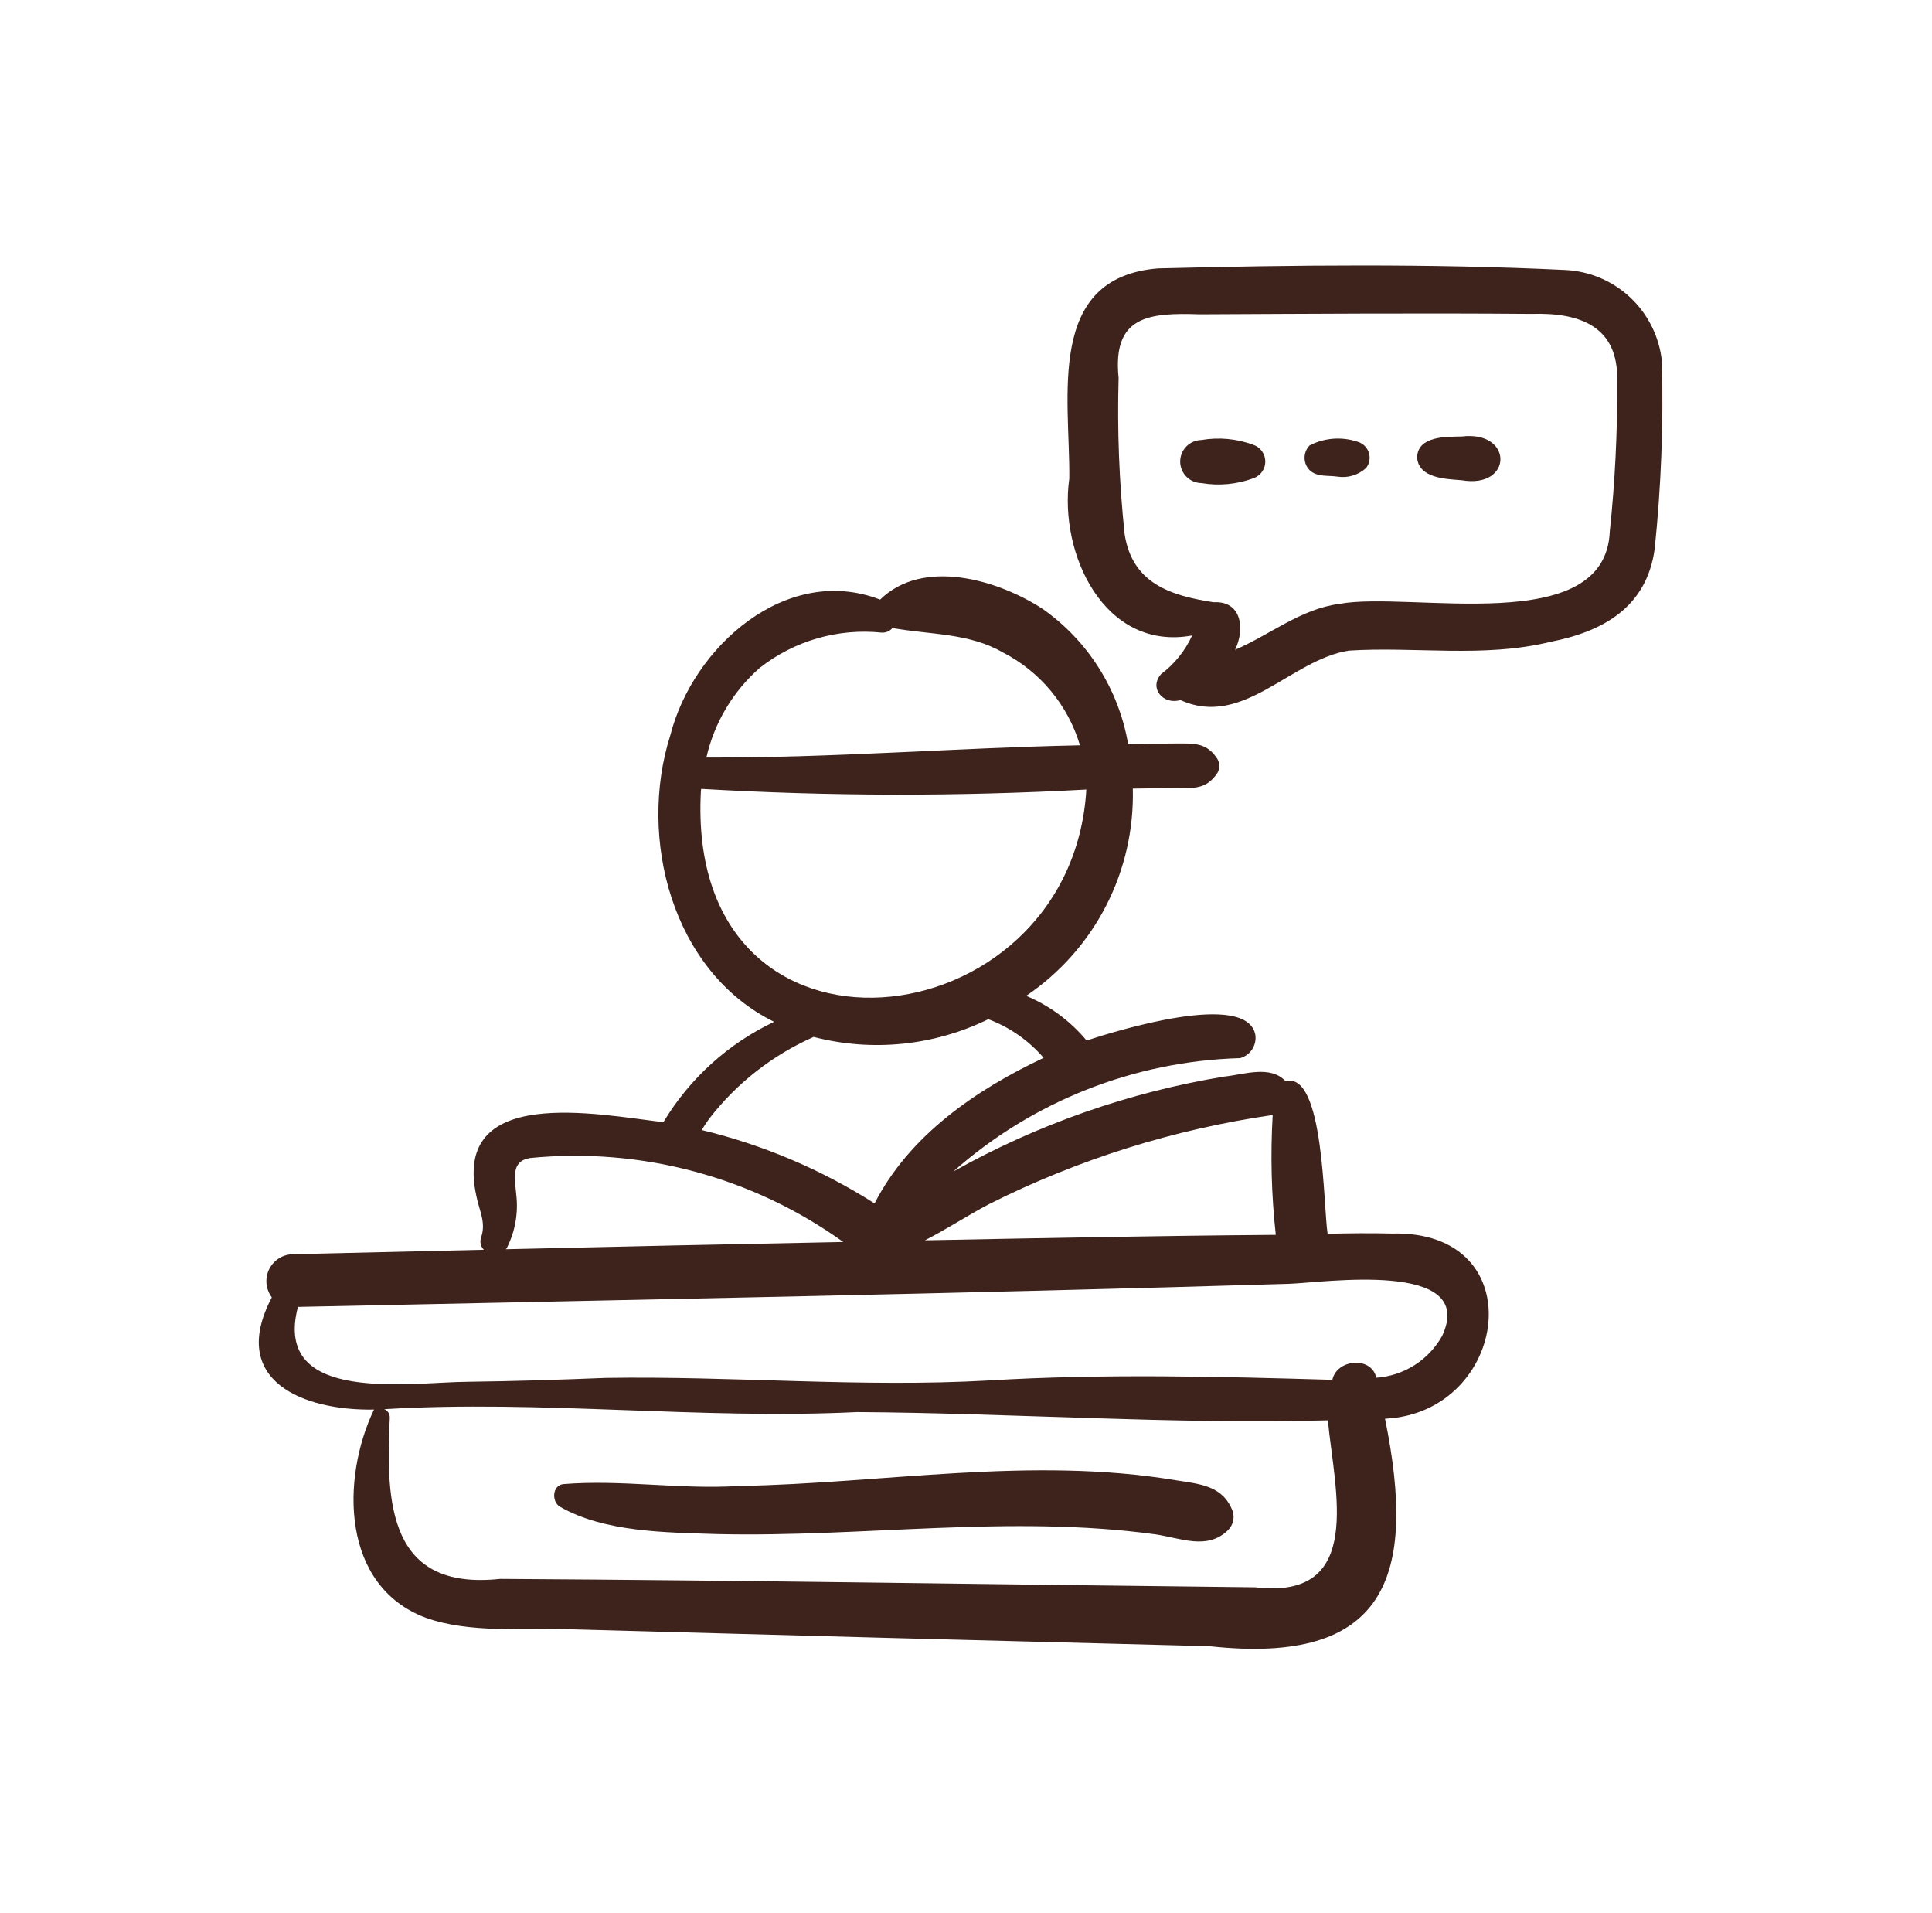
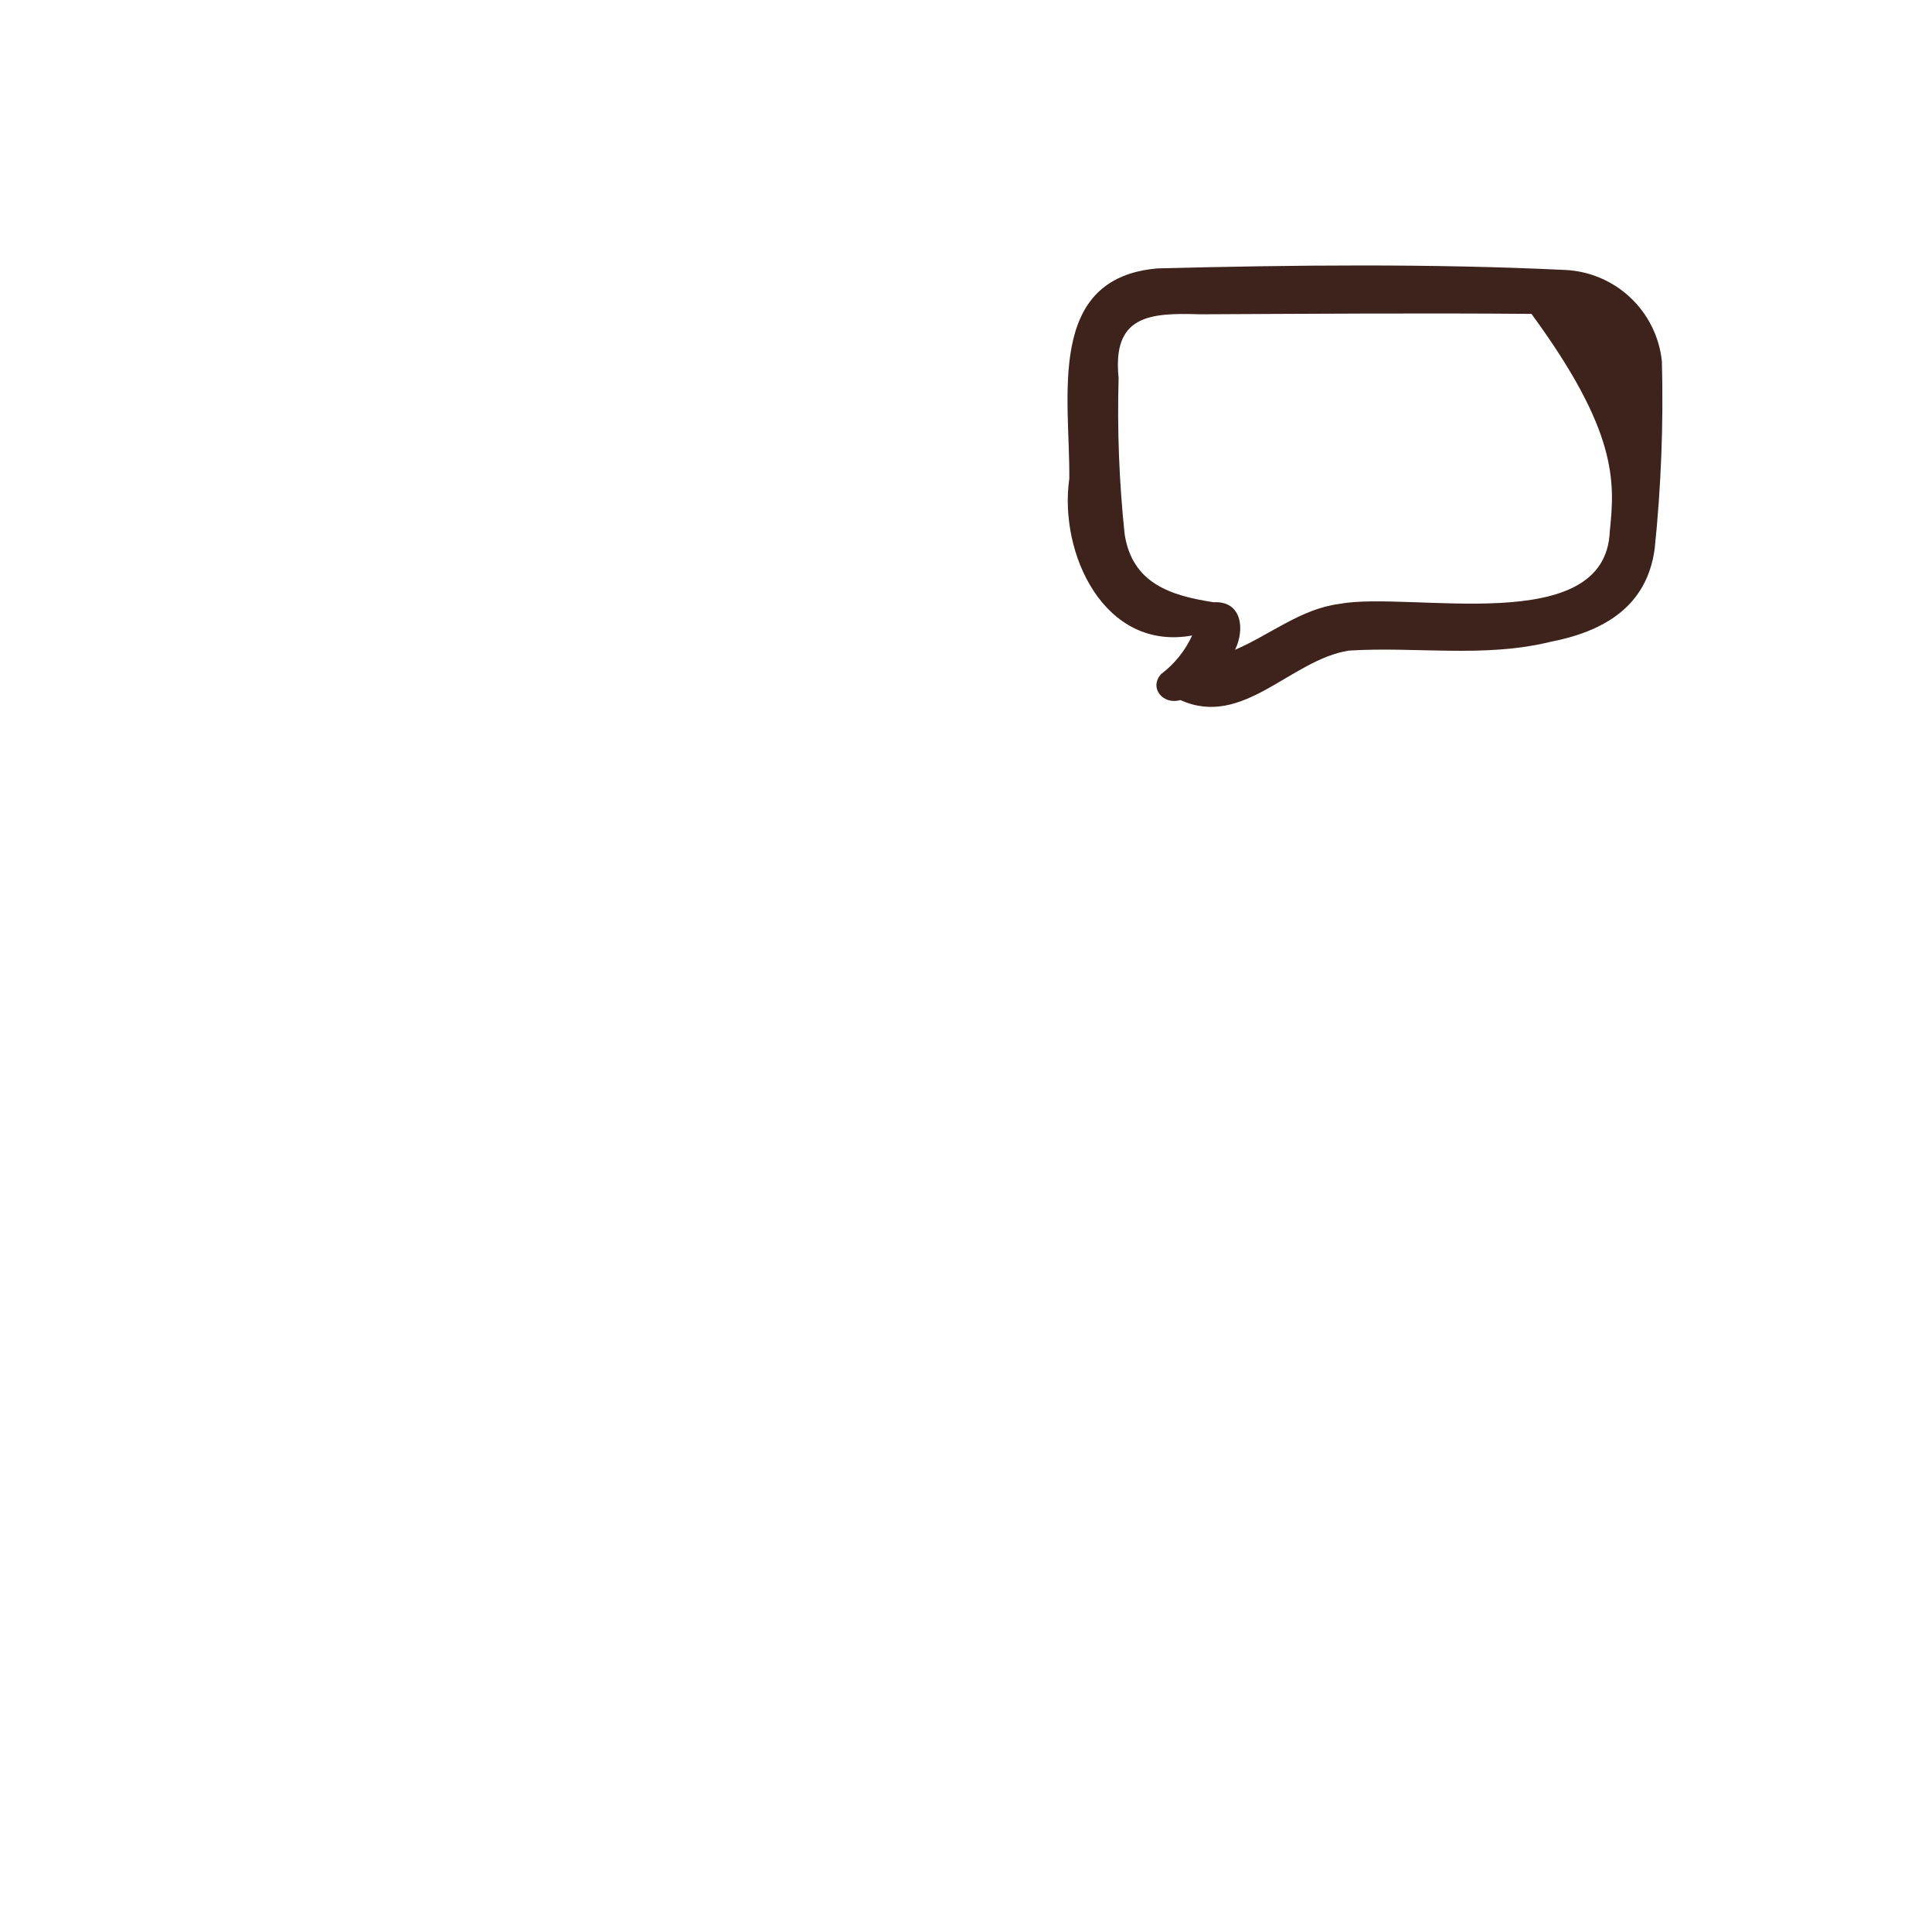
<svg xmlns="http://www.w3.org/2000/svg" width="101" height="100" viewBox="0 0 101 100" fill="none">
-   <path d="M72.738 64.476C71.629 64.446 70.517 64.462 69.405 64.487C69.176 63.096 69.226 55.965 67.211 56.518C66.416 55.651 65.018 56.169 63.996 56.271C59.023 57.09 54.231 58.77 49.835 61.235C53.983 57.561 59.291 55.463 64.83 55.307C65.088 55.236 65.312 55.072 65.459 54.848C65.605 54.623 65.665 54.352 65.626 54.087C65.175 51.767 58.385 53.867 56.805 54.386C55.954 53.366 54.87 52.566 53.645 52.052C55.41 50.86 56.846 49.243 57.82 47.35C58.794 45.457 59.276 43.349 59.22 41.22C59.965 41.21 60.709 41.195 61.453 41.195C62.414 41.195 63.057 41.27 63.641 40.406C63.708 40.294 63.743 40.166 63.743 40.036C63.743 39.906 63.708 39.779 63.641 39.667C63.078 38.793 62.408 38.86 61.453 38.86C60.627 38.86 59.801 38.878 58.975 38.893C58.733 37.476 58.212 36.122 57.443 34.907C56.674 33.693 55.672 32.644 54.495 31.819C52.15 30.291 48.235 29.155 46.011 31.341C41.114 29.444 36.224 33.804 35.045 38.422C33.328 43.807 35.139 50.785 40.468 53.41C38.063 54.549 36.049 56.374 34.68 58.655C31.214 58.246 23.609 56.688 24.907 62.533C25.057 63.291 25.419 63.894 25.152 64.677C25.112 64.787 25.104 64.906 25.13 65.021C25.155 65.135 25.212 65.24 25.295 65.323C21.952 65.403 18.608 65.481 15.265 65.557C15.009 65.57 14.762 65.651 14.55 65.794C14.337 65.936 14.167 66.134 14.059 66.366C13.95 66.597 13.907 66.854 13.933 67.109C13.96 67.363 14.056 67.606 14.21 67.81C11.909 72.195 15.883 73.743 19.551 73.677C17.827 77.281 17.823 82.905 22.27 84.563C24.558 85.373 27.347 85.092 29.734 85.159C40.901 85.468 52.068 85.764 63.235 86.046C72.496 87.053 74.093 82.409 72.405 74.154C78.878 73.854 80.235 64.263 72.738 64.476ZM51.705 62.939C56.365 60.598 61.372 59.025 66.533 58.281C66.411 60.37 66.465 62.465 66.695 64.544C60.58 64.59 54.466 64.713 48.352 64.83C49.493 64.249 50.583 63.527 51.705 62.939ZM39.73 34.899C41.532 33.487 43.813 32.83 46.09 33.066C46.196 33.073 46.303 33.054 46.401 33.013C46.498 32.971 46.586 32.907 46.655 32.826C48.594 33.178 50.646 33.074 52.417 34.097C53.384 34.591 54.24 35.277 54.935 36.112C55.63 36.947 56.148 37.914 56.458 38.955C49.943 39.088 43.444 39.624 36.928 39.594C37.341 37.772 38.322 36.128 39.73 34.899ZM36.641 41.352C36.645 41.312 36.652 41.273 36.656 41.234C43.361 41.625 50.084 41.636 56.791 41.269C55.999 54.576 35.8 56.899 36.641 41.352ZM37.096 58.447C38.529 56.602 40.398 55.142 42.535 54.199C45.591 54.992 48.831 54.663 51.666 53.273C52.785 53.692 53.78 54.387 54.559 55.293C51.02 56.958 47.538 59.35 45.72 62.902C42.94 61.131 39.885 59.834 36.679 59.065C36.816 58.857 36.947 58.645 37.096 58.447ZM26.49 65.241C26.933 64.371 27.106 63.389 26.986 62.42C26.916 61.605 26.692 60.684 27.721 60.527C33.528 59.958 39.343 61.518 44.085 64.917C38.204 65.032 32.323 65.158 26.443 65.296C26.457 65.275 26.477 65.264 26.49 65.241ZM65.628 82.966C52.467 82.826 39.307 82.604 26.145 82.527C20.33 83.15 20.162 78.61 20.376 74.121C20.383 74.023 20.359 73.926 20.308 73.842C20.257 73.759 20.181 73.694 20.091 73.656C28.302 73.163 36.561 74.209 44.809 73.808C53.016 73.862 61.205 74.457 69.418 74.24C69.762 77.893 71.376 83.65 65.628 82.966ZM75.395 69.821C75.049 70.444 74.553 70.971 73.951 71.353C73.35 71.736 72.663 71.963 71.951 72.012C71.696 70.863 69.874 71.045 69.653 72.122C63.669 71.947 57.665 71.796 51.685 72.156C45.026 72.533 38.322 71.915 31.656 72.022C29.262 72.118 26.879 72.195 24.482 72.224C21.425 72.241 14.226 73.432 15.575 68.31C32.844 67.942 50.109 67.623 67.375 67.104C69.138 67.051 77.247 65.826 75.395 69.821Z" fill="#3E231C" />
-   <path d="M61.469 77.371C53.872 76.104 46.212 77.538 38.585 77.672C35.531 77.86 32.465 77.323 29.432 77.574C28.859 77.655 28.835 78.504 29.277 78.758C31.616 80.101 34.854 80.098 37.488 80.185C45.122 80.363 52.799 79.155 60.408 80.2C61.737 80.398 63.116 81.034 64.193 79.985C64.32 79.861 64.41 79.706 64.456 79.534C64.501 79.363 64.499 79.183 64.45 79.013C63.946 77.66 62.776 77.574 61.469 77.371Z" fill="#3E231C" />
-   <path d="M81.82 14.11C74.79 13.772 67.574 13.849 60.537 14.028C54.643 14.504 55.944 20.796 55.9 25.014C55.344 28.931 57.726 34.053 62.322 33.216C61.957 34.014 61.399 34.708 60.697 35.235C60.047 35.97 60.816 36.861 61.71 36.59C64.979 38.081 67.467 34.48 70.516 34.006C74 33.785 77.561 34.398 81.032 33.553C83.827 33.011 86.082 31.723 86.501 28.7C86.84 25.439 86.966 22.158 86.879 18.88C86.746 17.611 86.162 16.433 85.234 15.557C84.305 14.682 83.094 14.168 81.82 14.11ZM84.156 27.764C83.942 33.392 73.72 30.874 70.016 31.565C68 31.825 66.371 33.194 64.566 33.963C65.099 32.869 64.905 31.394 63.448 31.479C61.185 31.132 59.195 30.492 58.794 27.926C58.507 25.212 58.401 22.482 58.478 19.754C58.147 16.511 60.048 16.337 62.722 16.428C68.501 16.401 74.282 16.359 80.061 16.406C82.561 16.327 84.624 17.034 84.541 19.922C84.56 22.541 84.431 25.159 84.156 27.764Z" fill="#3E231C" />
-   <path d="M65.552 23.261C64.676 22.93 63.727 22.839 62.804 22.998C62.509 23.003 62.227 23.124 62.02 23.334C61.813 23.545 61.697 23.828 61.697 24.124C61.697 24.419 61.813 24.703 62.02 24.913C62.227 25.124 62.509 25.245 62.804 25.25C63.727 25.408 64.676 25.317 65.552 24.987C65.727 24.92 65.877 24.802 65.984 24.648C66.09 24.494 66.147 24.311 66.147 24.124C66.147 23.937 66.09 23.754 65.984 23.6C65.877 23.446 65.727 23.327 65.552 23.261Z" fill="#3E231C" />
-   <path d="M70.97 23.088C70.56 22.952 70.128 22.898 69.698 22.931C69.267 22.964 68.848 23.083 68.464 23.28C68.294 23.453 68.199 23.685 68.199 23.927C68.199 24.169 68.294 24.402 68.464 24.574C68.857 24.953 69.443 24.834 69.942 24.916C70.207 24.955 70.478 24.933 70.734 24.853C70.99 24.773 71.225 24.637 71.422 24.454C71.508 24.342 71.565 24.21 71.589 24.07C71.612 23.93 71.602 23.787 71.557 23.652C71.512 23.517 71.436 23.395 71.333 23.297C71.231 23.199 71.106 23.127 70.97 23.088Z" fill="#3E231C" />
-   <path d="M76.411 22.814C75.585 22.83 74.124 22.784 74.082 23.905C74.159 25 75.571 25.034 76.411 25.101C79.105 25.564 79.123 22.481 76.411 22.814Z" fill="#3E231C" />
+   <path d="M81.82 14.11C74.79 13.772 67.574 13.849 60.537 14.028C54.643 14.504 55.944 20.796 55.9 25.014C55.344 28.931 57.726 34.053 62.322 33.216C61.957 34.014 61.399 34.708 60.697 35.235C60.047 35.97 60.816 36.861 61.71 36.59C64.979 38.081 67.467 34.48 70.516 34.006C74 33.785 77.561 34.398 81.032 33.553C83.827 33.011 86.082 31.723 86.501 28.7C86.84 25.439 86.966 22.158 86.879 18.88C86.746 17.611 86.162 16.433 85.234 15.557C84.305 14.682 83.094 14.168 81.82 14.11ZM84.156 27.764C83.942 33.392 73.72 30.874 70.016 31.565C68 31.825 66.371 33.194 64.566 33.963C65.099 32.869 64.905 31.394 63.448 31.479C61.185 31.132 59.195 30.492 58.794 27.926C58.507 25.212 58.401 22.482 58.478 19.754C58.147 16.511 60.048 16.337 62.722 16.428C68.501 16.401 74.282 16.359 80.061 16.406C84.56 22.541 84.431 25.159 84.156 27.764Z" fill="#3E231C" />
</svg>